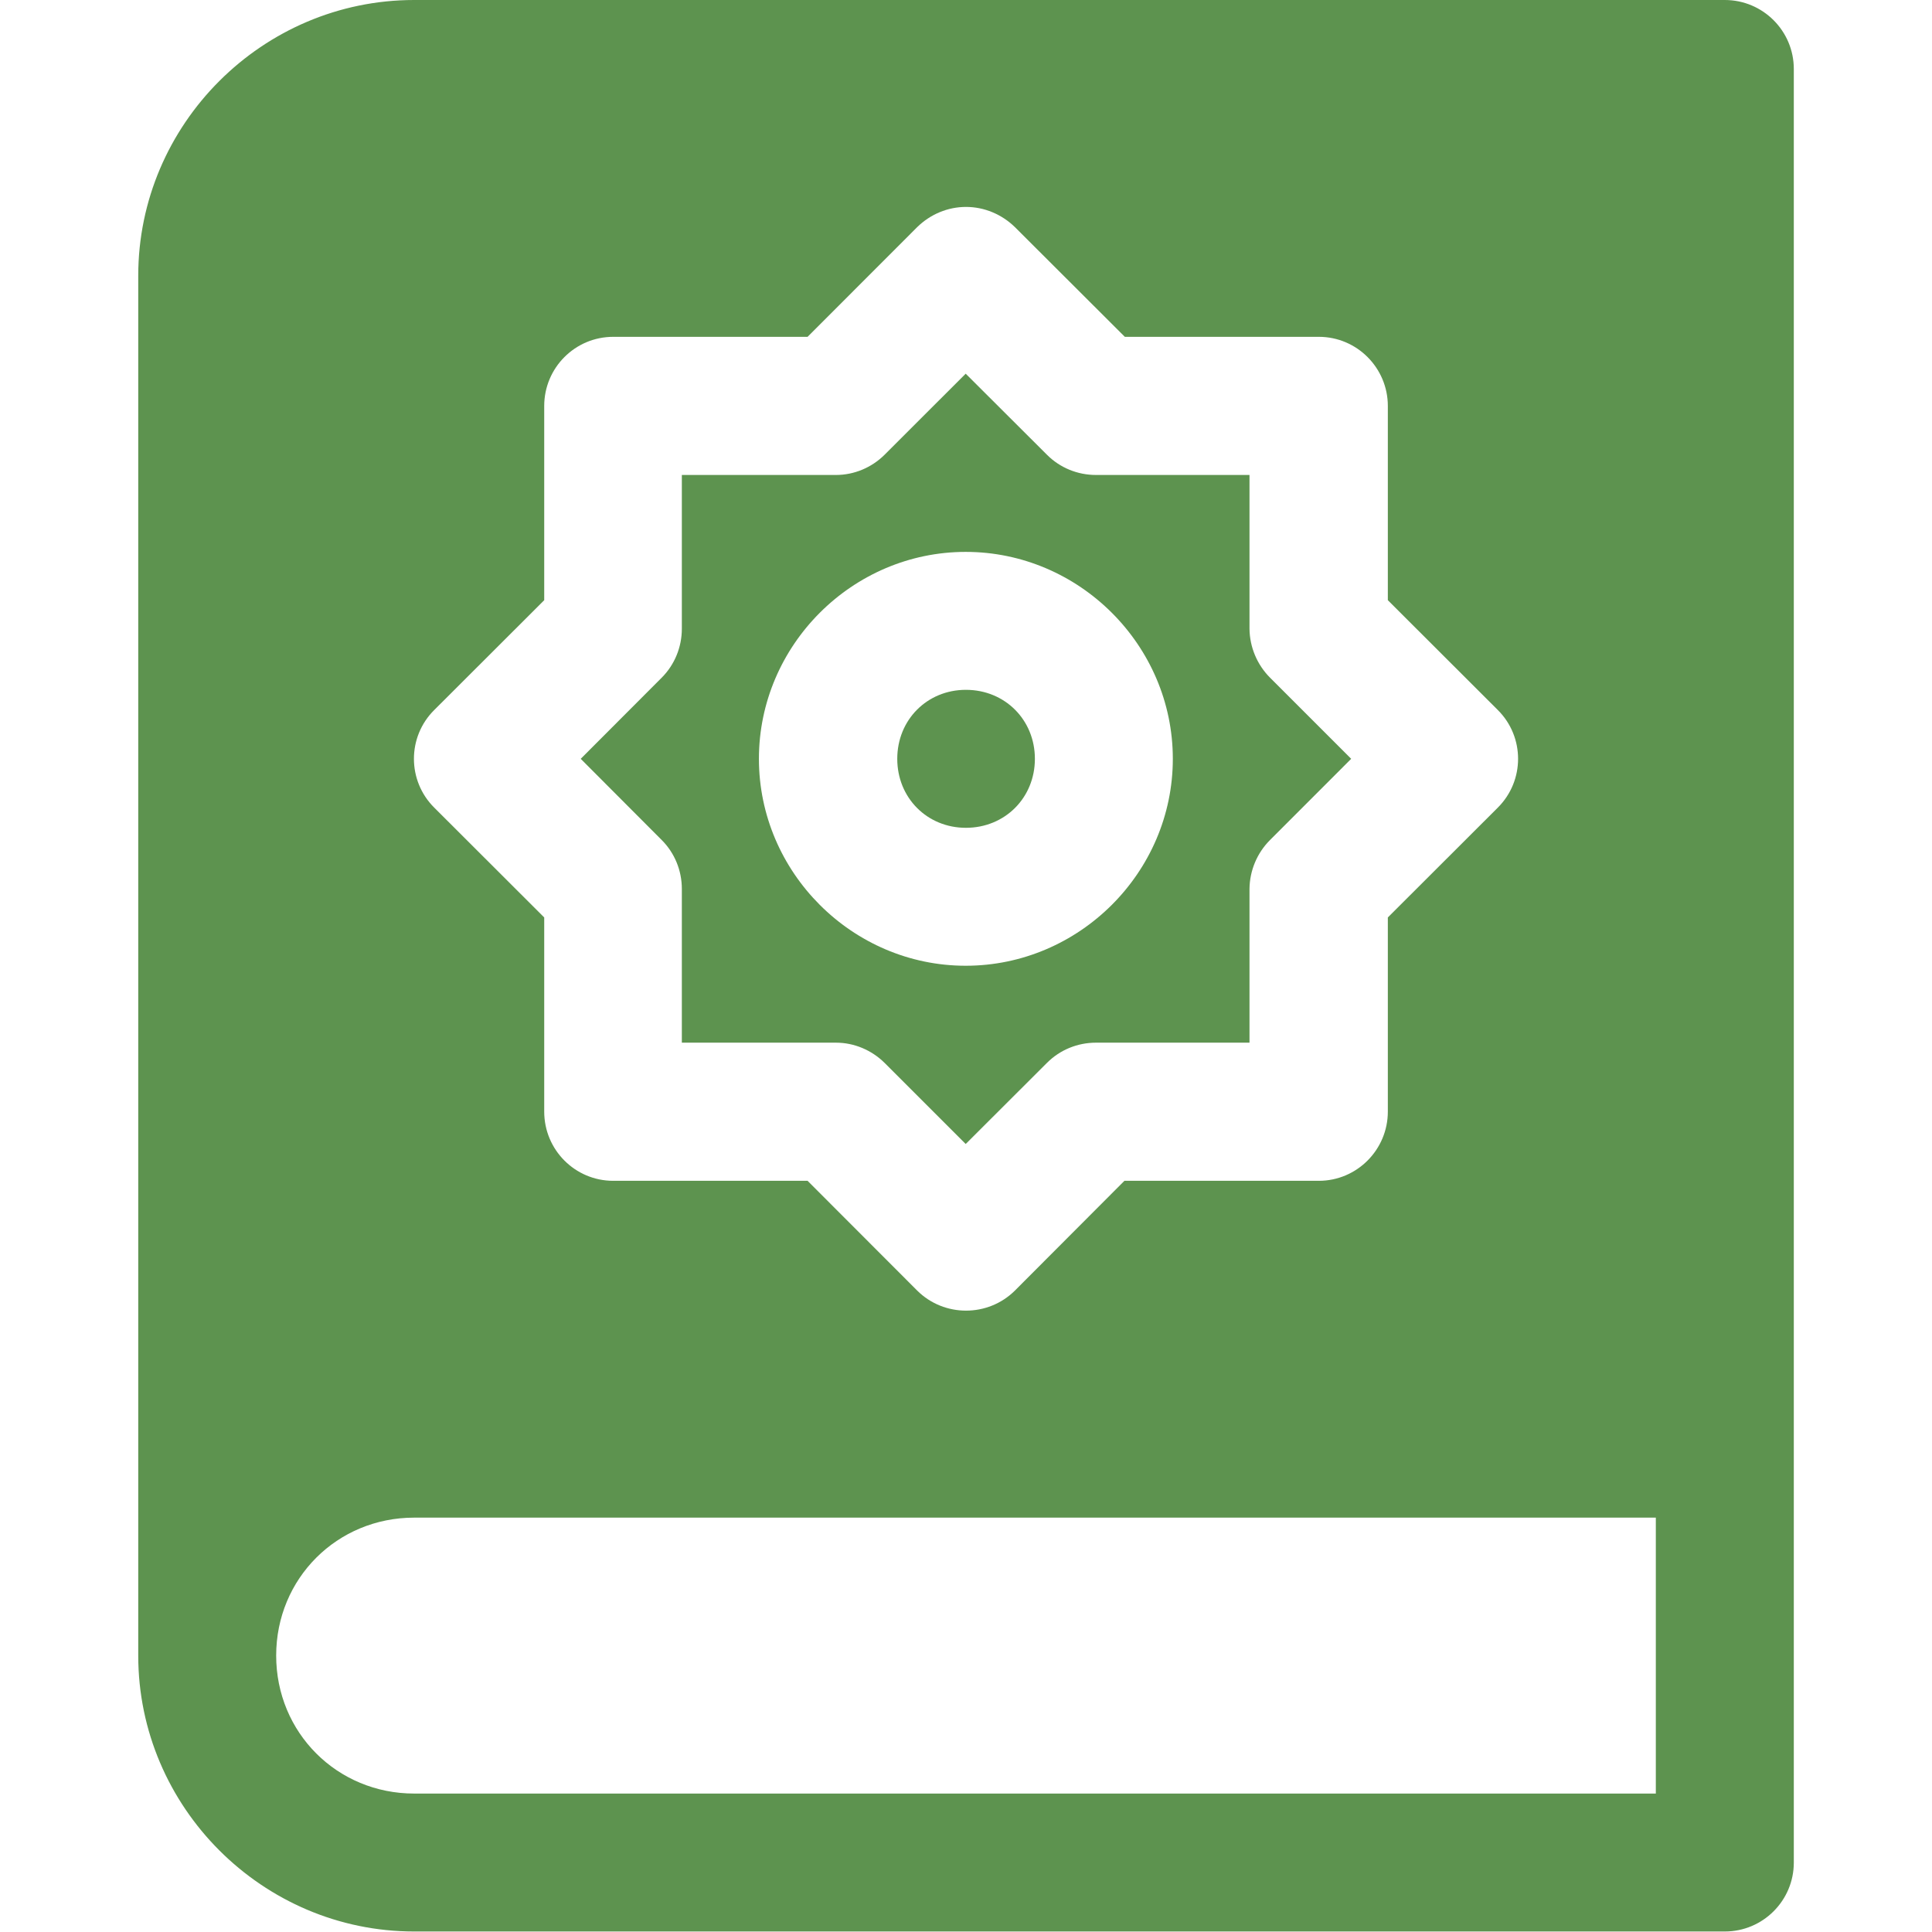
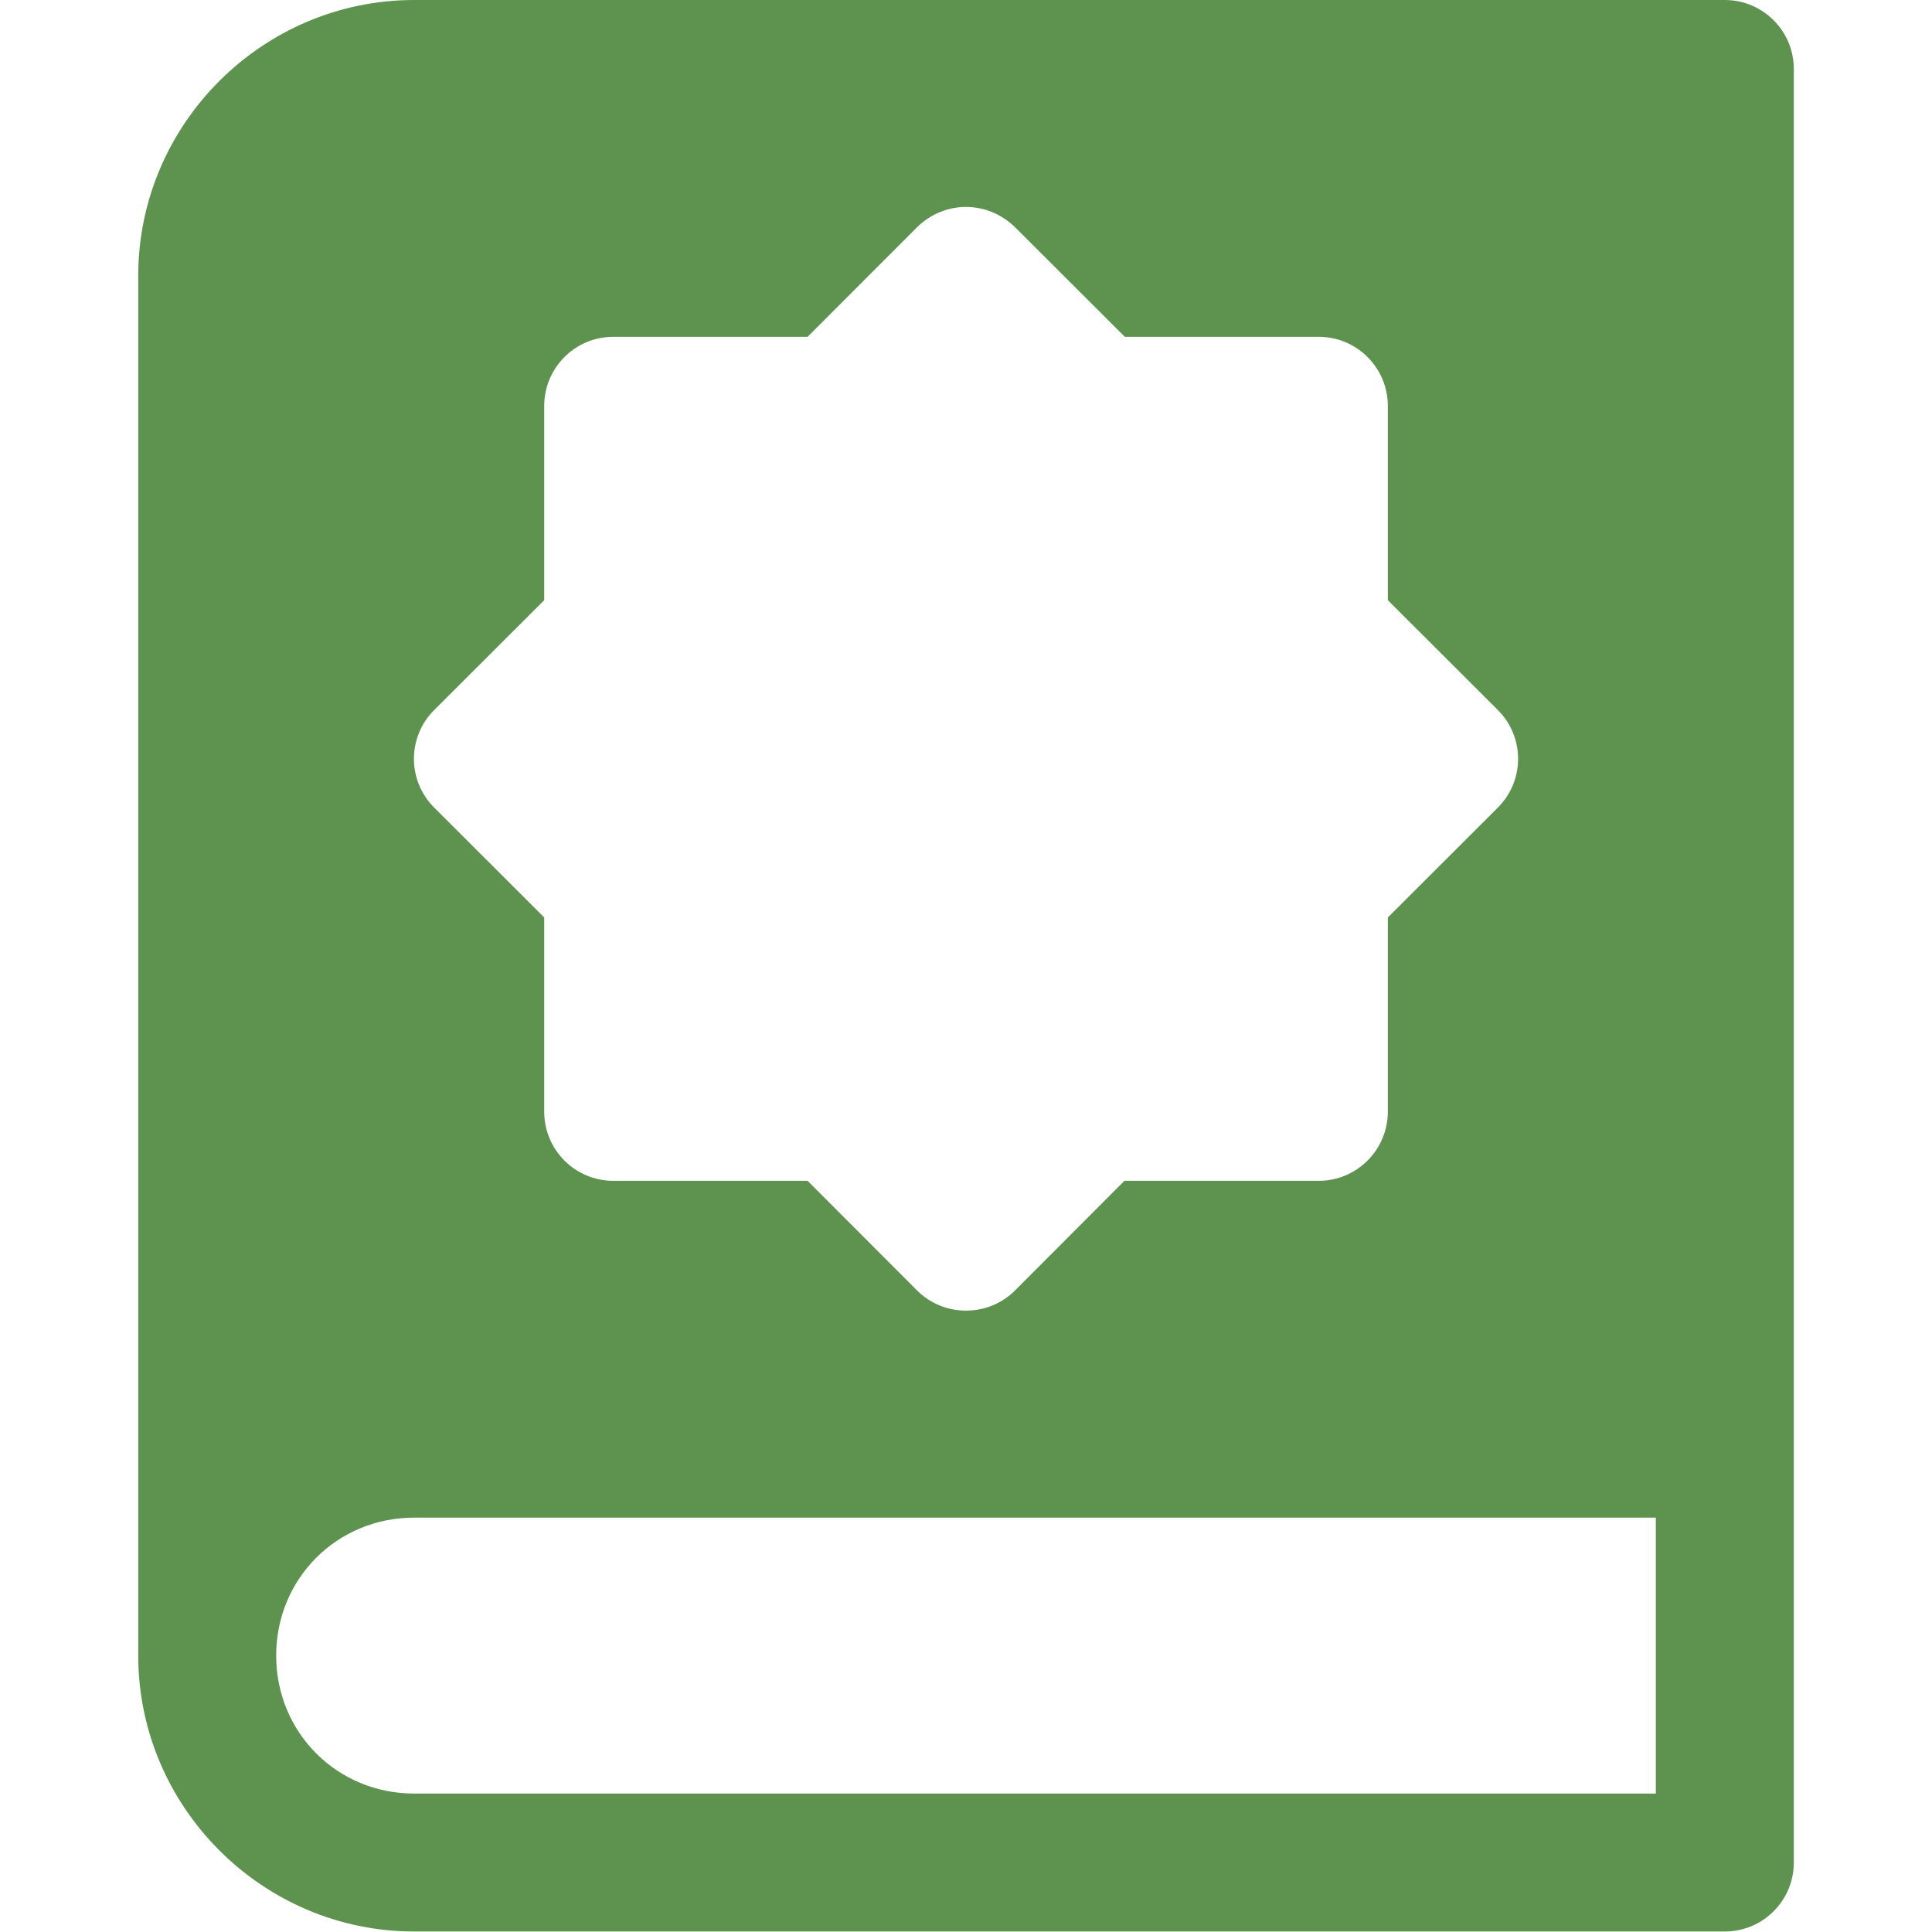
<svg xmlns="http://www.w3.org/2000/svg" width="38" height="38" viewBox="0 0 38 38" fill="none">
  <path d="M8.146 0C5.164 0 2.719 2.441 2.719 5.424V32.563C2.719 35.545 5.164 37.99 8.146 37.99H33.925C34.674 37.99 35.282 37.383 35.282 36.634V1.357C35.282 0.608 34.674 0 33.925 0H8.146ZM19 4.07C19.36 4.07 19.703 4.215 19.962 4.467L22.124 6.625H25.94C26.689 6.625 27.297 7.236 27.297 7.985V11.805L29.459 13.964C29.992 14.493 29.992 15.356 29.459 15.886L27.297 18.045V21.864C27.297 22.613 26.689 23.225 25.94 23.225H22.116L19.962 25.384C19.432 25.91 18.569 25.91 18.04 25.384L15.884 23.225H12.061C11.312 23.225 10.704 22.617 10.704 21.864V18.045L8.542 15.886C8.008 15.356 8.008 14.493 8.542 13.964L10.704 11.805V7.985C10.704 7.233 11.312 6.625 12.061 6.625H15.884L18.04 4.467C18.298 4.215 18.64 4.07 19 4.07ZM8.146 29.85H32.568V35.277H8.146C6.63 35.277 5.432 34.079 5.432 32.563C5.432 31.047 6.63 29.85 8.146 29.85Z" fill="#5D934F" />
-   <path d="M18.994 7.35L17.396 8.947C17.142 9.198 16.799 9.342 16.443 9.342H13.411V12.367C13.411 12.727 13.27 13.073 13.016 13.328L11.422 14.925L13.016 16.523C13.27 16.777 13.411 17.123 13.411 17.483V20.508H16.443C16.799 20.508 17.142 20.653 17.396 20.903L18.994 22.501L20.595 20.903C20.849 20.649 21.195 20.508 21.555 20.508H24.576V17.483C24.58 17.123 24.725 16.777 24.979 16.523L26.576 14.925L24.979 13.328C24.725 13.073 24.58 12.727 24.576 12.367V9.342H21.555C21.195 9.342 20.849 9.201 20.595 8.947L18.994 7.35ZM18.994 10.855C21.227 10.855 23.068 12.692 23.068 14.925C23.068 17.158 21.227 18.995 18.994 18.995C16.764 18.995 14.927 17.158 14.927 14.925C14.927 12.692 16.764 10.855 18.994 10.855Z" fill="#5D934F" />
-   <path d="M18.998 13.568C19.765 13.568 20.355 14.158 20.355 14.925C20.355 15.692 19.765 16.282 18.998 16.282C18.235 16.282 17.648 15.692 17.648 14.925C17.648 14.158 18.235 13.568 18.998 13.568Z" fill="#5D934F" />
</svg>